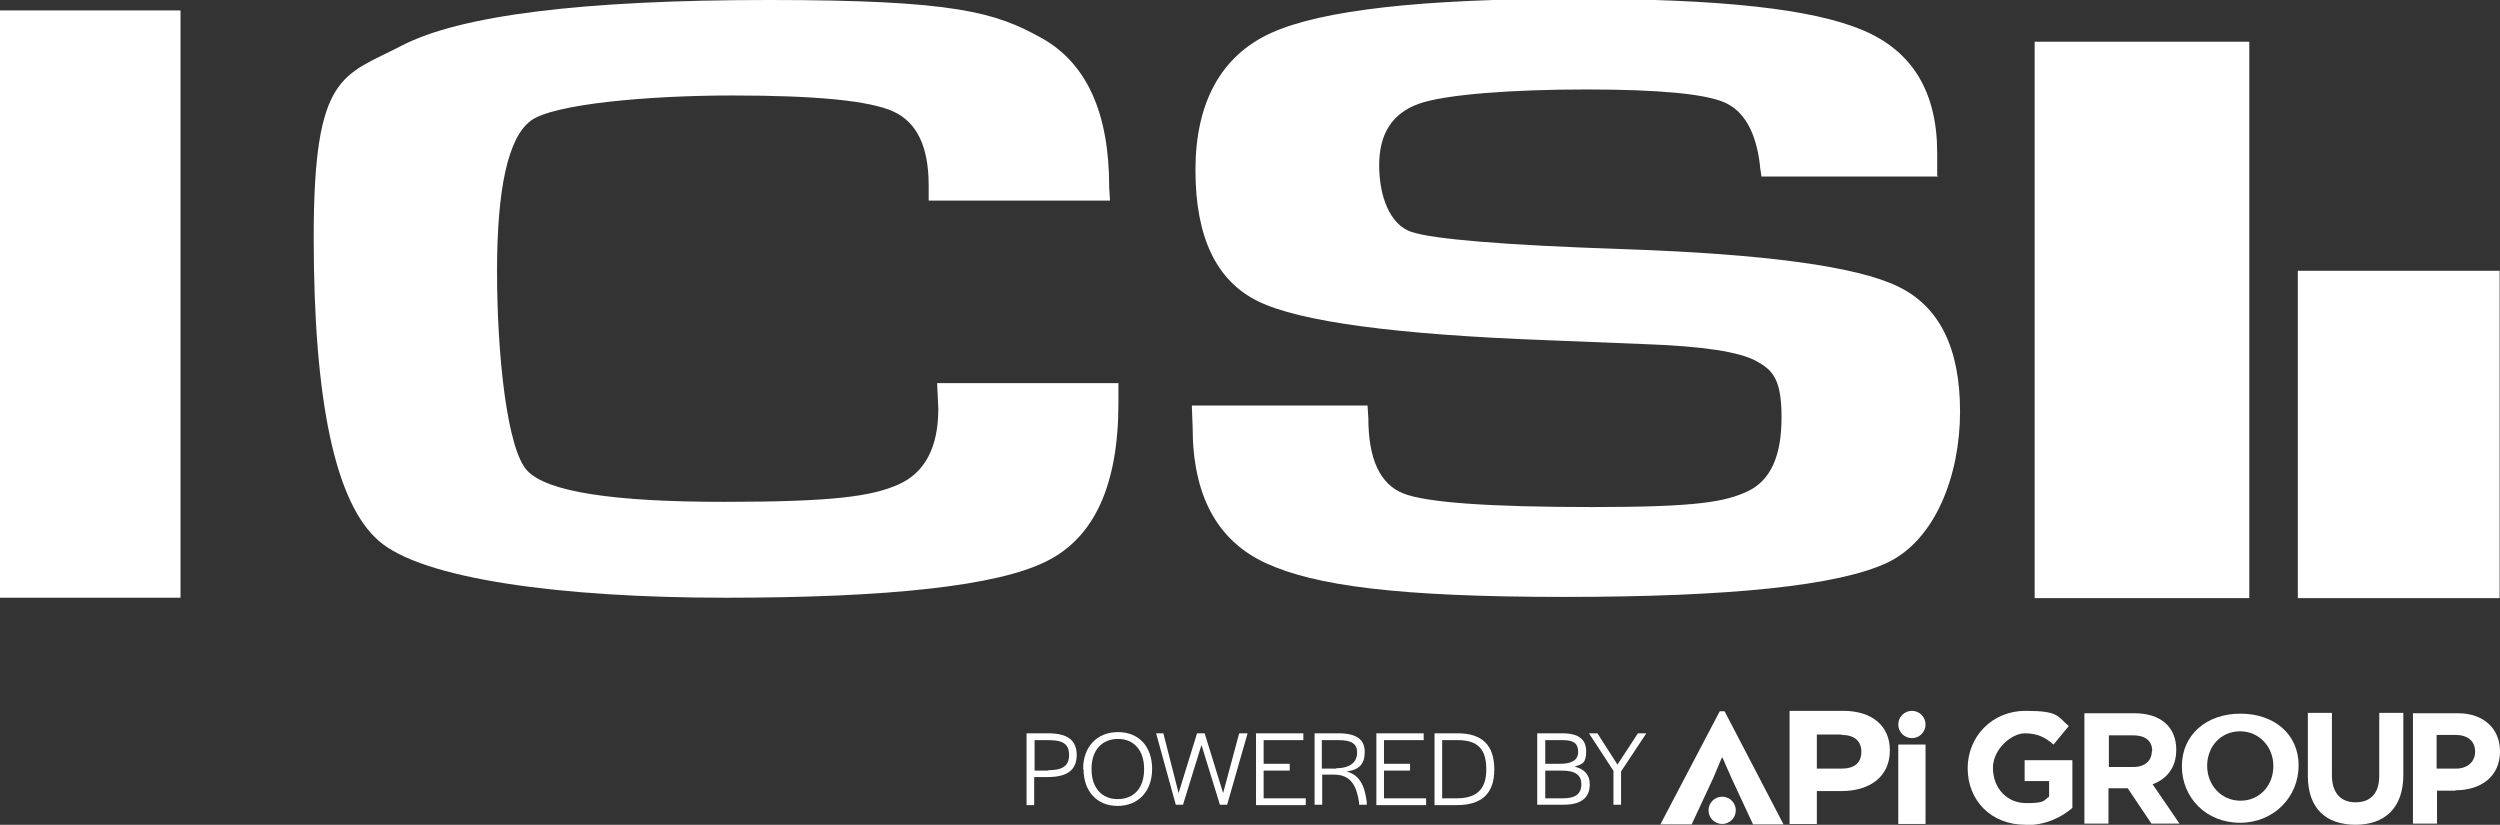
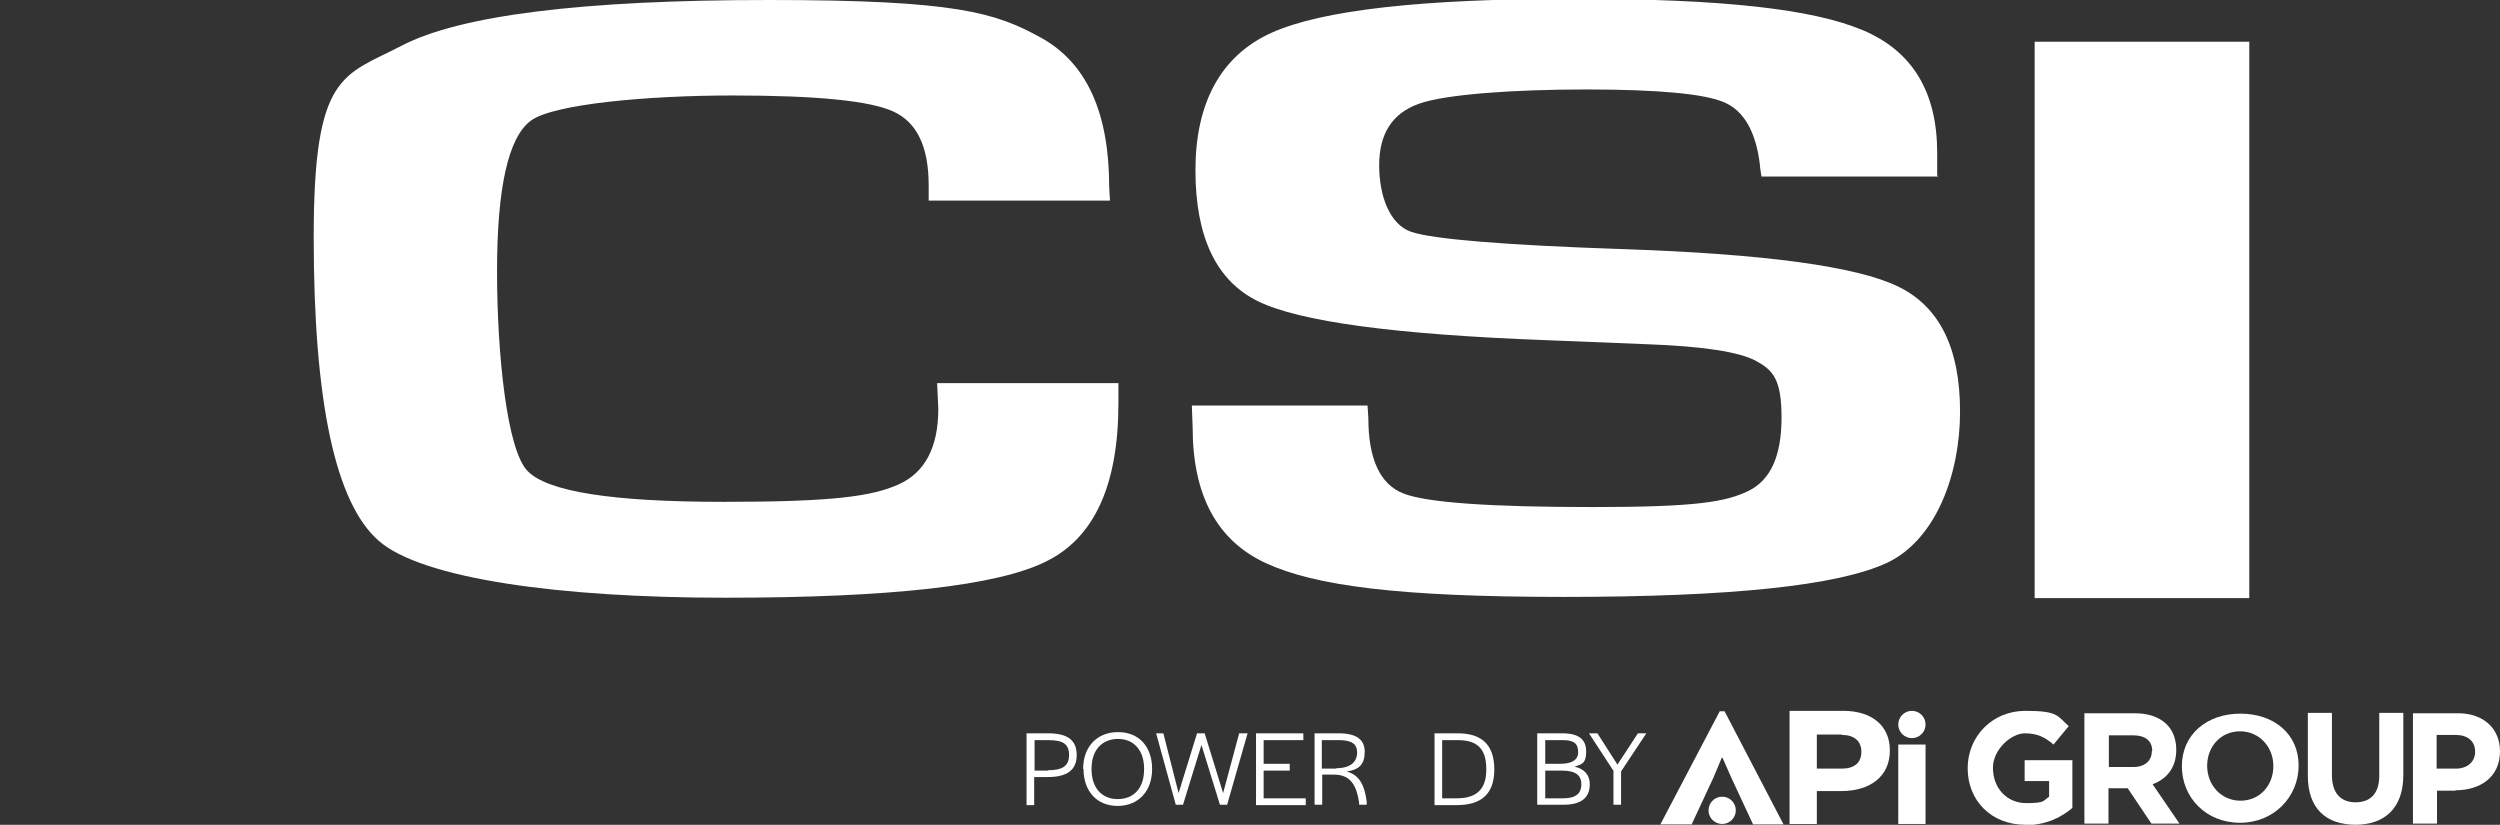
<svg xmlns="http://www.w3.org/2000/svg" data-name="Layer 1" version="1.1" viewBox="0 0 623.2 205.6" preserveAspectRatio="xMinYMin">
  <rect x="0" y="0" width="623.2" height="205.6" fill="#333333" stroke="none" />
  <defs>
    <style>
      .cls-1 {
        fill: #fff;
        stroke-width: 0px;
      }
    </style>
  </defs>
  <g>
    <g>
      <path class="cls-1" d="M471.1,187.1c0,6.6-5.1,10.1-12.1,10.1h-6.1v8.2h-6.8v-28.2h13.4c7.1,0,11.6,3.7,11.6,9.8ZM459.1,183.1h-6.2v8.5h6.2c3.1,0,4.9-1.4,4.9-4.2,0-2.7-1.8-4.2-4.9-4.2Z" />
      <path class="cls-1" d="M429.2,188.9l-2.1,5-5.4,11.6h-7.8l14.8-28.2h1.2l14.7,28.2h-7.6l-5.4-11.6-2.2-5h-.3Z" />
      <path class="cls-1" d="M473.2,205.4v-19.8h6.8v19.8h-6.8Z" />
      <circle class="cls-1" cx="476.6" cy="180.6" r="3.4" />
      <circle class="cls-1" cx="429.3" cy="202" r="3.4" />
      <path class="cls-1" d="M504.9,205.6c-8.5,0-14.4-6-14.4-14.1h0c0-7.9,6.1-14.3,14.4-14.3s7.9,1.3,10.8,3.8l-3.8,4.6c-2.1-1.8-4-2.8-7.2-2.8s-7.9,3.9-7.9,8.6h0c0,5.1,3.5,8.8,8.3,8.8s4.2-.6,5.7-1.6v-3.9h-6.1v-5.2h11.9v11.9c-2.8,2.4-6.7,4.3-11.7,4.3Z" />
      <path class="cls-1" d="M536.3,205.3l-5.9-8.8h-4.8v8.8h-6v-27.5h12.5c6.5,0,10.4,3.4,10.4,9.1h0c0,4.5-2.4,7.3-5.9,8.6l6.7,9.8h-7.1ZM536.5,187.2c0-2.6-1.8-3.9-4.8-3.9h-6v7.9h6.1c2.9,0,4.6-1.6,4.6-3.9h0Z" />
      <path class="cls-1" d="M558.4,205.1c-8.5,0-14.5-6.3-14.5-14.1h0c0-7.9,6.2-13.1,14.6-13.1s14.5,5.1,14.5,12.9h0c0,7.9-6.2,14.3-14.6,14.3ZM566.7,190.9c0-4.7-3.5-8.6-8.3-8.6s-8.2,3.8-8.2,8.6h0c0,4.8,3.5,8.7,8.3,8.7s8.2-3.8,8.2-8.6h0Z" />
      <path class="cls-1" d="M587.2,205.6c-7.4,0-11.9-4.1-11.9-12.2v-15.7h6v15.5c0,4.5,2.2,6.8,5.9,6.8s5.9-2.2,5.9-6.6v-15.7h6v15.5c0,8.3-4.7,12.4-12,12.4Z" />
      <path class="cls-1" d="M612.1,197.1h-4.6v8.2h-6v-27.5h11.2c6.5,0,10.5,3.9,10.5,9.5h0c0,6.4-4.9,9.7-11.1,9.7ZM617,187.4c0-2.7-1.9-4.2-4.9-4.2h-4.7v8.4h4.8c3,0,4.8-1.8,4.8-4.2h0c0,0,0,0,0,0Z" />
    </g>
    <g>
      <path class="cls-1" d="M255.9,182.8h5.4c4.8,0,7.1,1.7,7.1,5.4s-2.3,5.5-7.2,5.5h-3.4v7h-1.9v-17.8h0ZM261.3,192c3.6,0,5.2-1.1,5.2-3.8s-1.5-3.7-5.1-3.7h-3.5v7.6h3.4Z" />
      <path class="cls-1" d="M270,191.7c0-5.5,3.4-9.2,8.7-9.2s8.5,3.7,8.5,9.2-3.4,9.2-8.6,9.2c-5.2,0-8.5-3.7-8.5-9.2ZM285.2,191.8v-.2c0-4.5-2.5-7.4-6.5-7.4s-6.6,2.8-6.6,7.4v.2c0,4.5,2.5,7.4,6.5,7.4,4.1,0,6.6-2.8,6.6-7.4Z" />
      <path class="cls-1" d="M287.9,182.8h2.1l3.8,14.9,4.6-14.9h1.9l4.6,14.9,4-14.9h2.1l-5.1,17.8h-1.8l-4.6-14.9-4.6,14.9h-1.8l-4.9-17.8Z" />
      <path class="cls-1" d="M313,182.8h11.9v1.7h-9.9v5.9h6.5v1.7h-6.5v6.9h10.5v1.7h-12.4v-17.8Z" />
      <path class="cls-1" d="M327.6,182.8h6.1c4.5,0,6.5,1.6,6.5,4.6s-1.3,4.5-4.5,4.9c3.2.9,4.5,3.5,5,7.6v.7c0,0-1.9,0-1.9,0v-.5c-.6-4.1-2-7-6.2-7h-3v7.5h-1.9v-17.8h0ZM333.1,191.5c3.7,0,5.2-1.7,5.2-3.9s-1.4-3.1-4.6-3.1h-4.2v7.1h3.6Z" />
-       <path class="cls-1" d="M343,182.8h11.9v1.7h-9.9v5.9h6.5v1.7h-6.5v6.9h10.5v1.7h-12.4v-17.8Z" />
      <path class="cls-1" d="M357.6,182.8h5.8c6,0,9.1,2.9,9.1,9s-3.2,8.9-9.4,8.9h-5.5v-17.8ZM363.2,199c4.9,0,7.3-2.3,7.3-7.1v-.2c0-5-2.2-7.2-7.1-7.2h-3.9v14.5h3.6Z" />
      <path class="cls-1" d="M383.3,182.8h6.2c4,0,5.9,1.5,5.9,4.5s-1,3.2-2.9,3.8c2.5.6,3.8,2.1,3.8,4.4,0,3.4-2.2,5.1-6.5,5.1h-6.6v-17.8h0ZM388.9,190.4c3,0,4.5-1,4.5-2.9,0-2.1-1-3-3.8-3h-4.4v5.9h3.7ZM389.7,199c3,0,4.5-1.1,4.5-3.5,0-2.3-1.5-3.4-4.8-3.4h-4.2v6.9h4.5Z" />
      <path class="cls-1" d="M402.3,192.3l-6.2-9.5h2.1l5,7.8,5.1-7.8h2.1l-6.3,9.5v8.3h-1.9v-8.3h0Z" />
    </g>
  </g>
-   <rect class="cls-1" y="2.6" width="45" height="146.4" />
  <path class="cls-1" d="M233.6,95.5h45.2v5c0,20.4-6,33.6-18.1,39.5-12.1,6-38.7,9-79.9,9s-75.6-4.7-86.4-14.2c-10.8-9.4-16.2-34.7-16.2-75.7s7.3-40.1,21.9-47.7C114.7,3.8,145.2,0,191.7,0s56.4,3.1,67.8,9.4,17,18.7,17,37.3l.2,3.3h-45.2v-3.8c0-9.6-2.9-15.7-8.8-18.4-5.9-2.7-19.2-4-40.1-4s-44.7,2.1-50.3,6.3c-5.6,4.2-8.4,16.7-8.4,37.5s2.5,44.6,7.6,49.8c5,5.2,21.3,7.7,48.9,7.7s36.9-1.4,43.5-4.3,10-9.2,10-18.9l-.3-6.5Z" />
  <path class="cls-1" d="M483.1,44h-44c-.2-1.4-.4-2.4-.4-3-1-8.2-4-13.4-8.9-15.5s-16.3-3.2-34.4-3.2-35.2,1.2-41.8,3.6-9.8,7.5-9.8,15.3,2.7,14.8,8,16.6,22.9,3.3,52.8,4.3c35.3,1.2,58.2,4.3,68.5,9.3,10.4,5,15.5,15.4,15.5,31.2s-6.1,32-18.2,37.7c-12.2,5.7-39,8.5-80.5,8.5s-62.1-2.8-74.3-8.4-18.3-16.9-18.3-33.9l-.2-5.4h43.8l.2,3.1c0,10.2,2.9,16.5,8.7,18.8,5.8,2.3,21.6,3.4,47.4,3.4s33-1.3,38.6-4c5.6-2.7,8.3-8.8,8.3-18.3s-2.1-11.8-6.3-14.1c-4.2-2.3-13.4-3.7-27.4-4.2l-24.9-1c-37.5-1.4-61.5-4.6-71.9-9.7-10.4-5.1-15.6-16-15.6-32.7s6.3-28.5,18.9-34.2c12.6-5.7,37.7-8.5,75.3-8.5s59.7,2.6,72.1,7.8c12.4,5.2,18.6,15.4,18.6,30.6v5.6h0Z" />
-   <rect class="cls-1" x="572.8" y="67.5" width="50.3" height="81.6" />
  <rect class="cls-1" x="507.2" y="10.4" width="53.5" height="138.7" />
</svg>